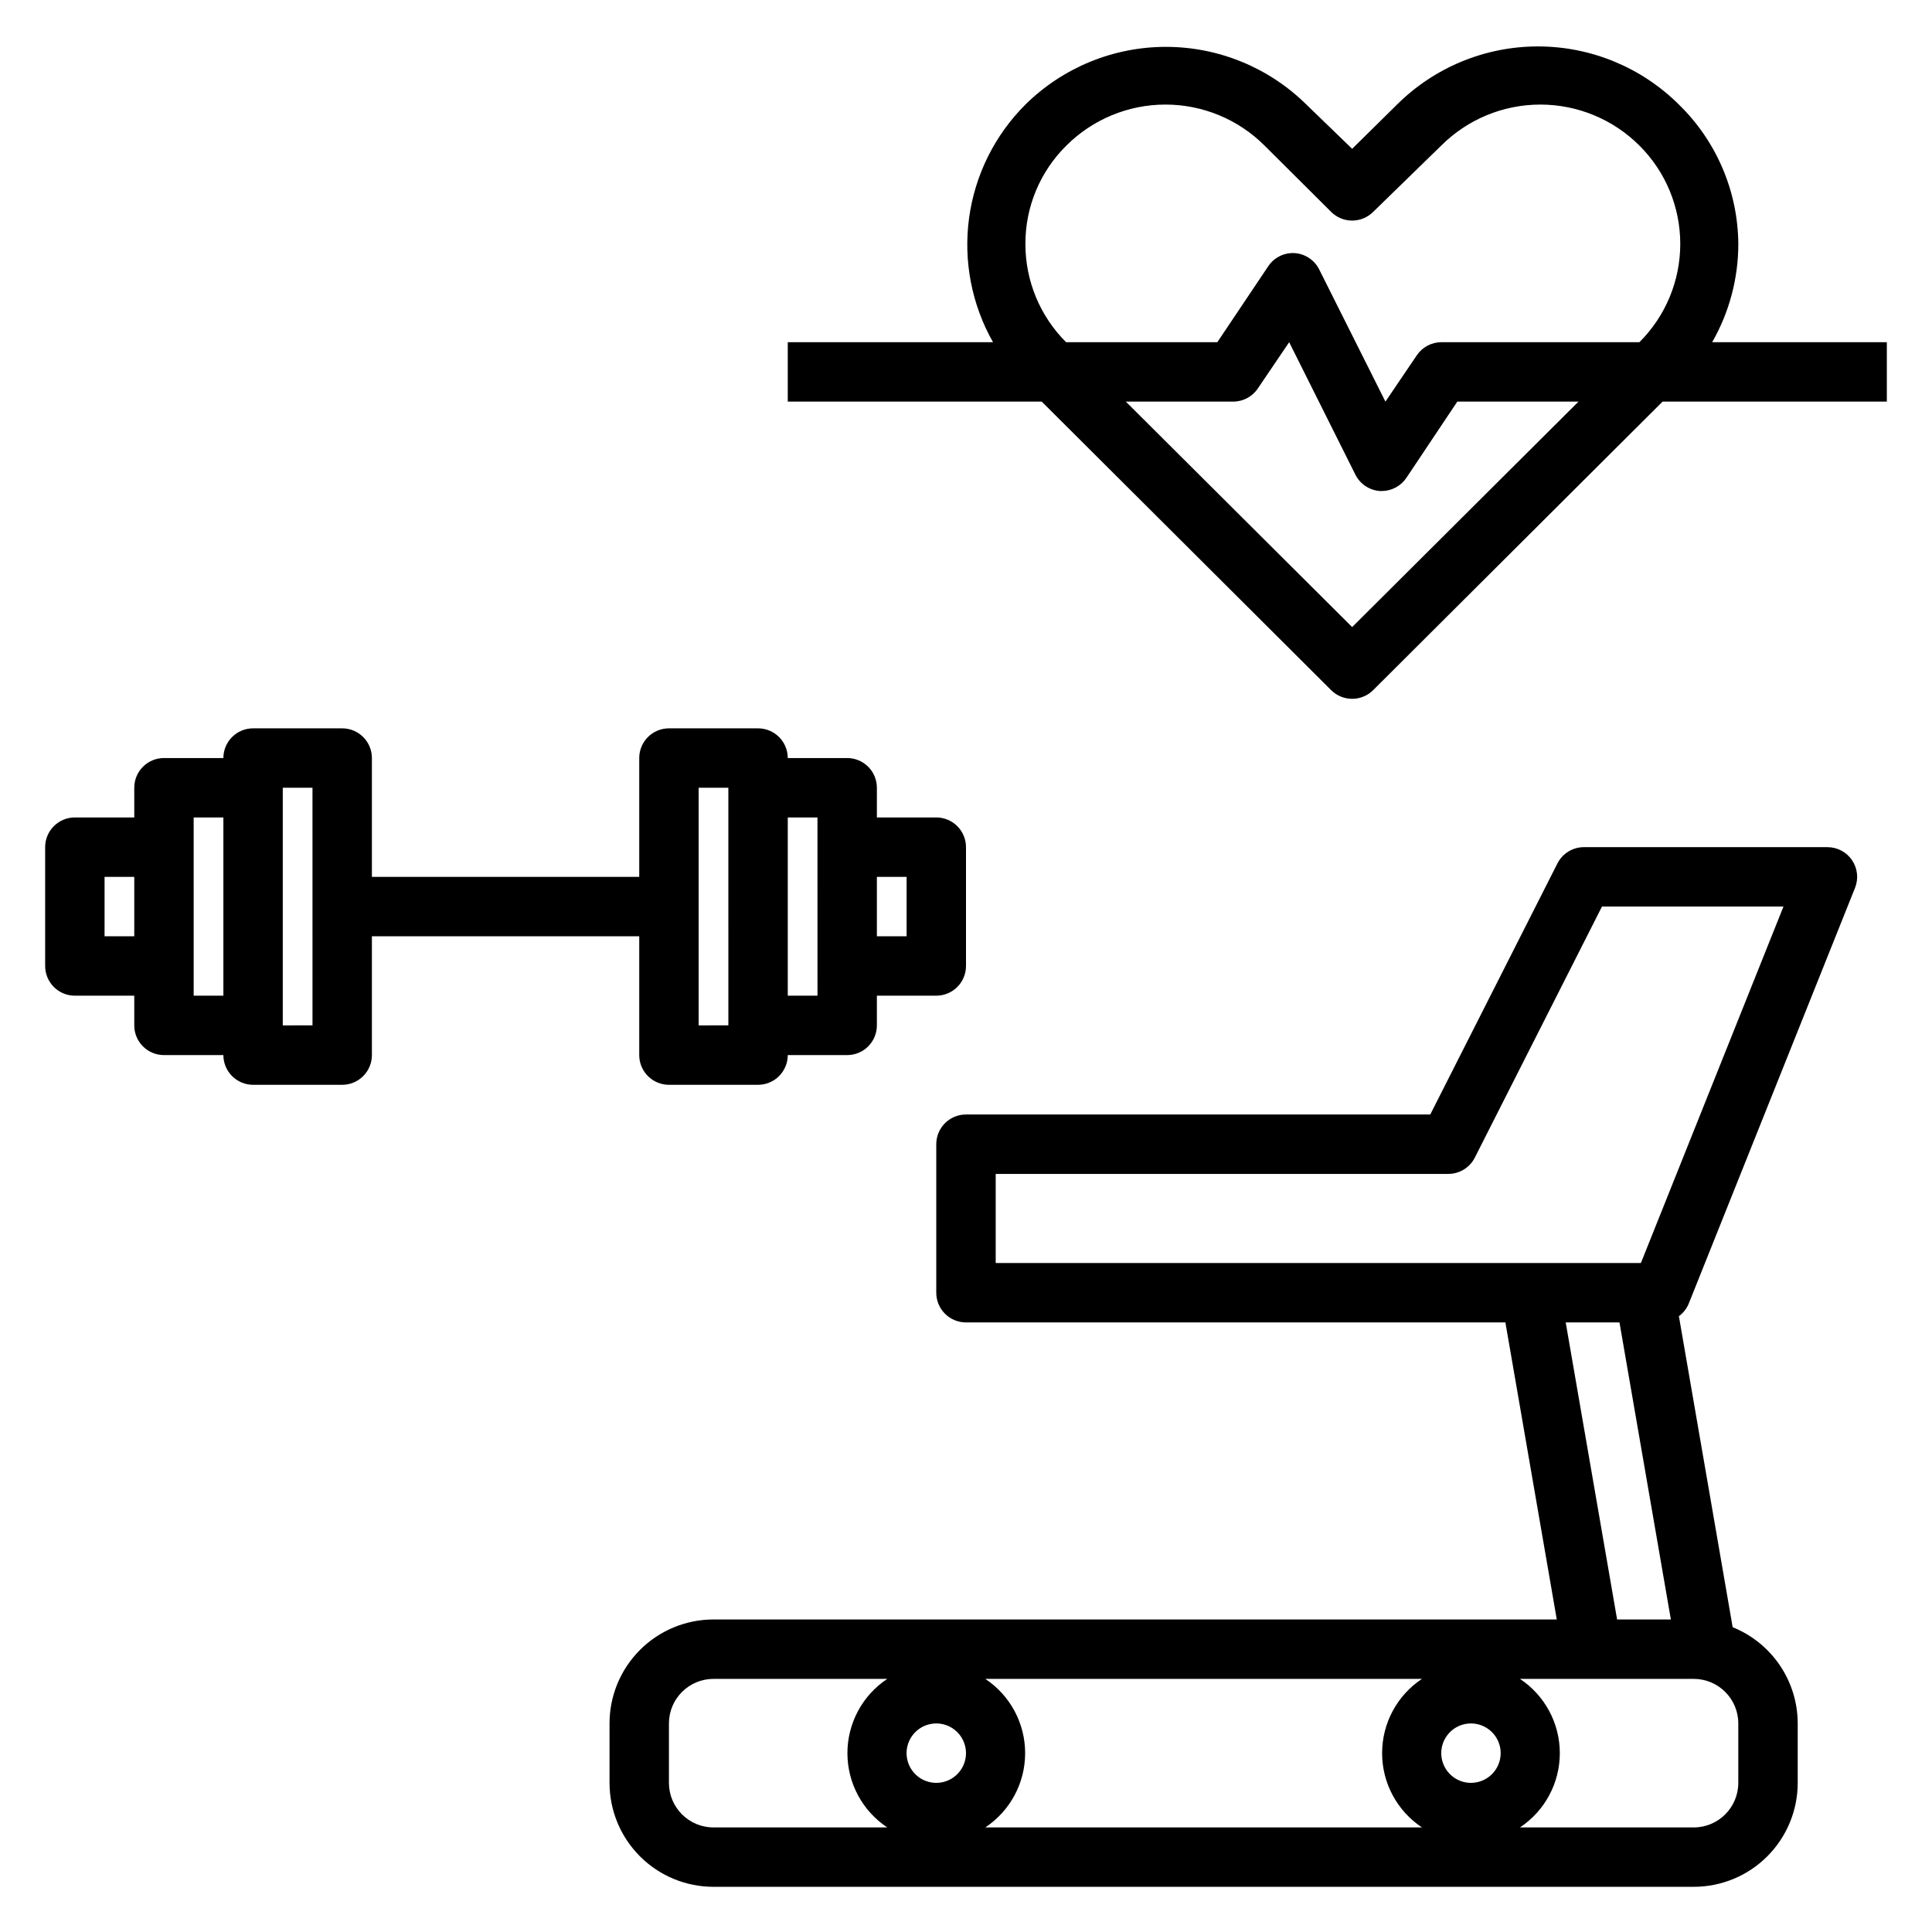
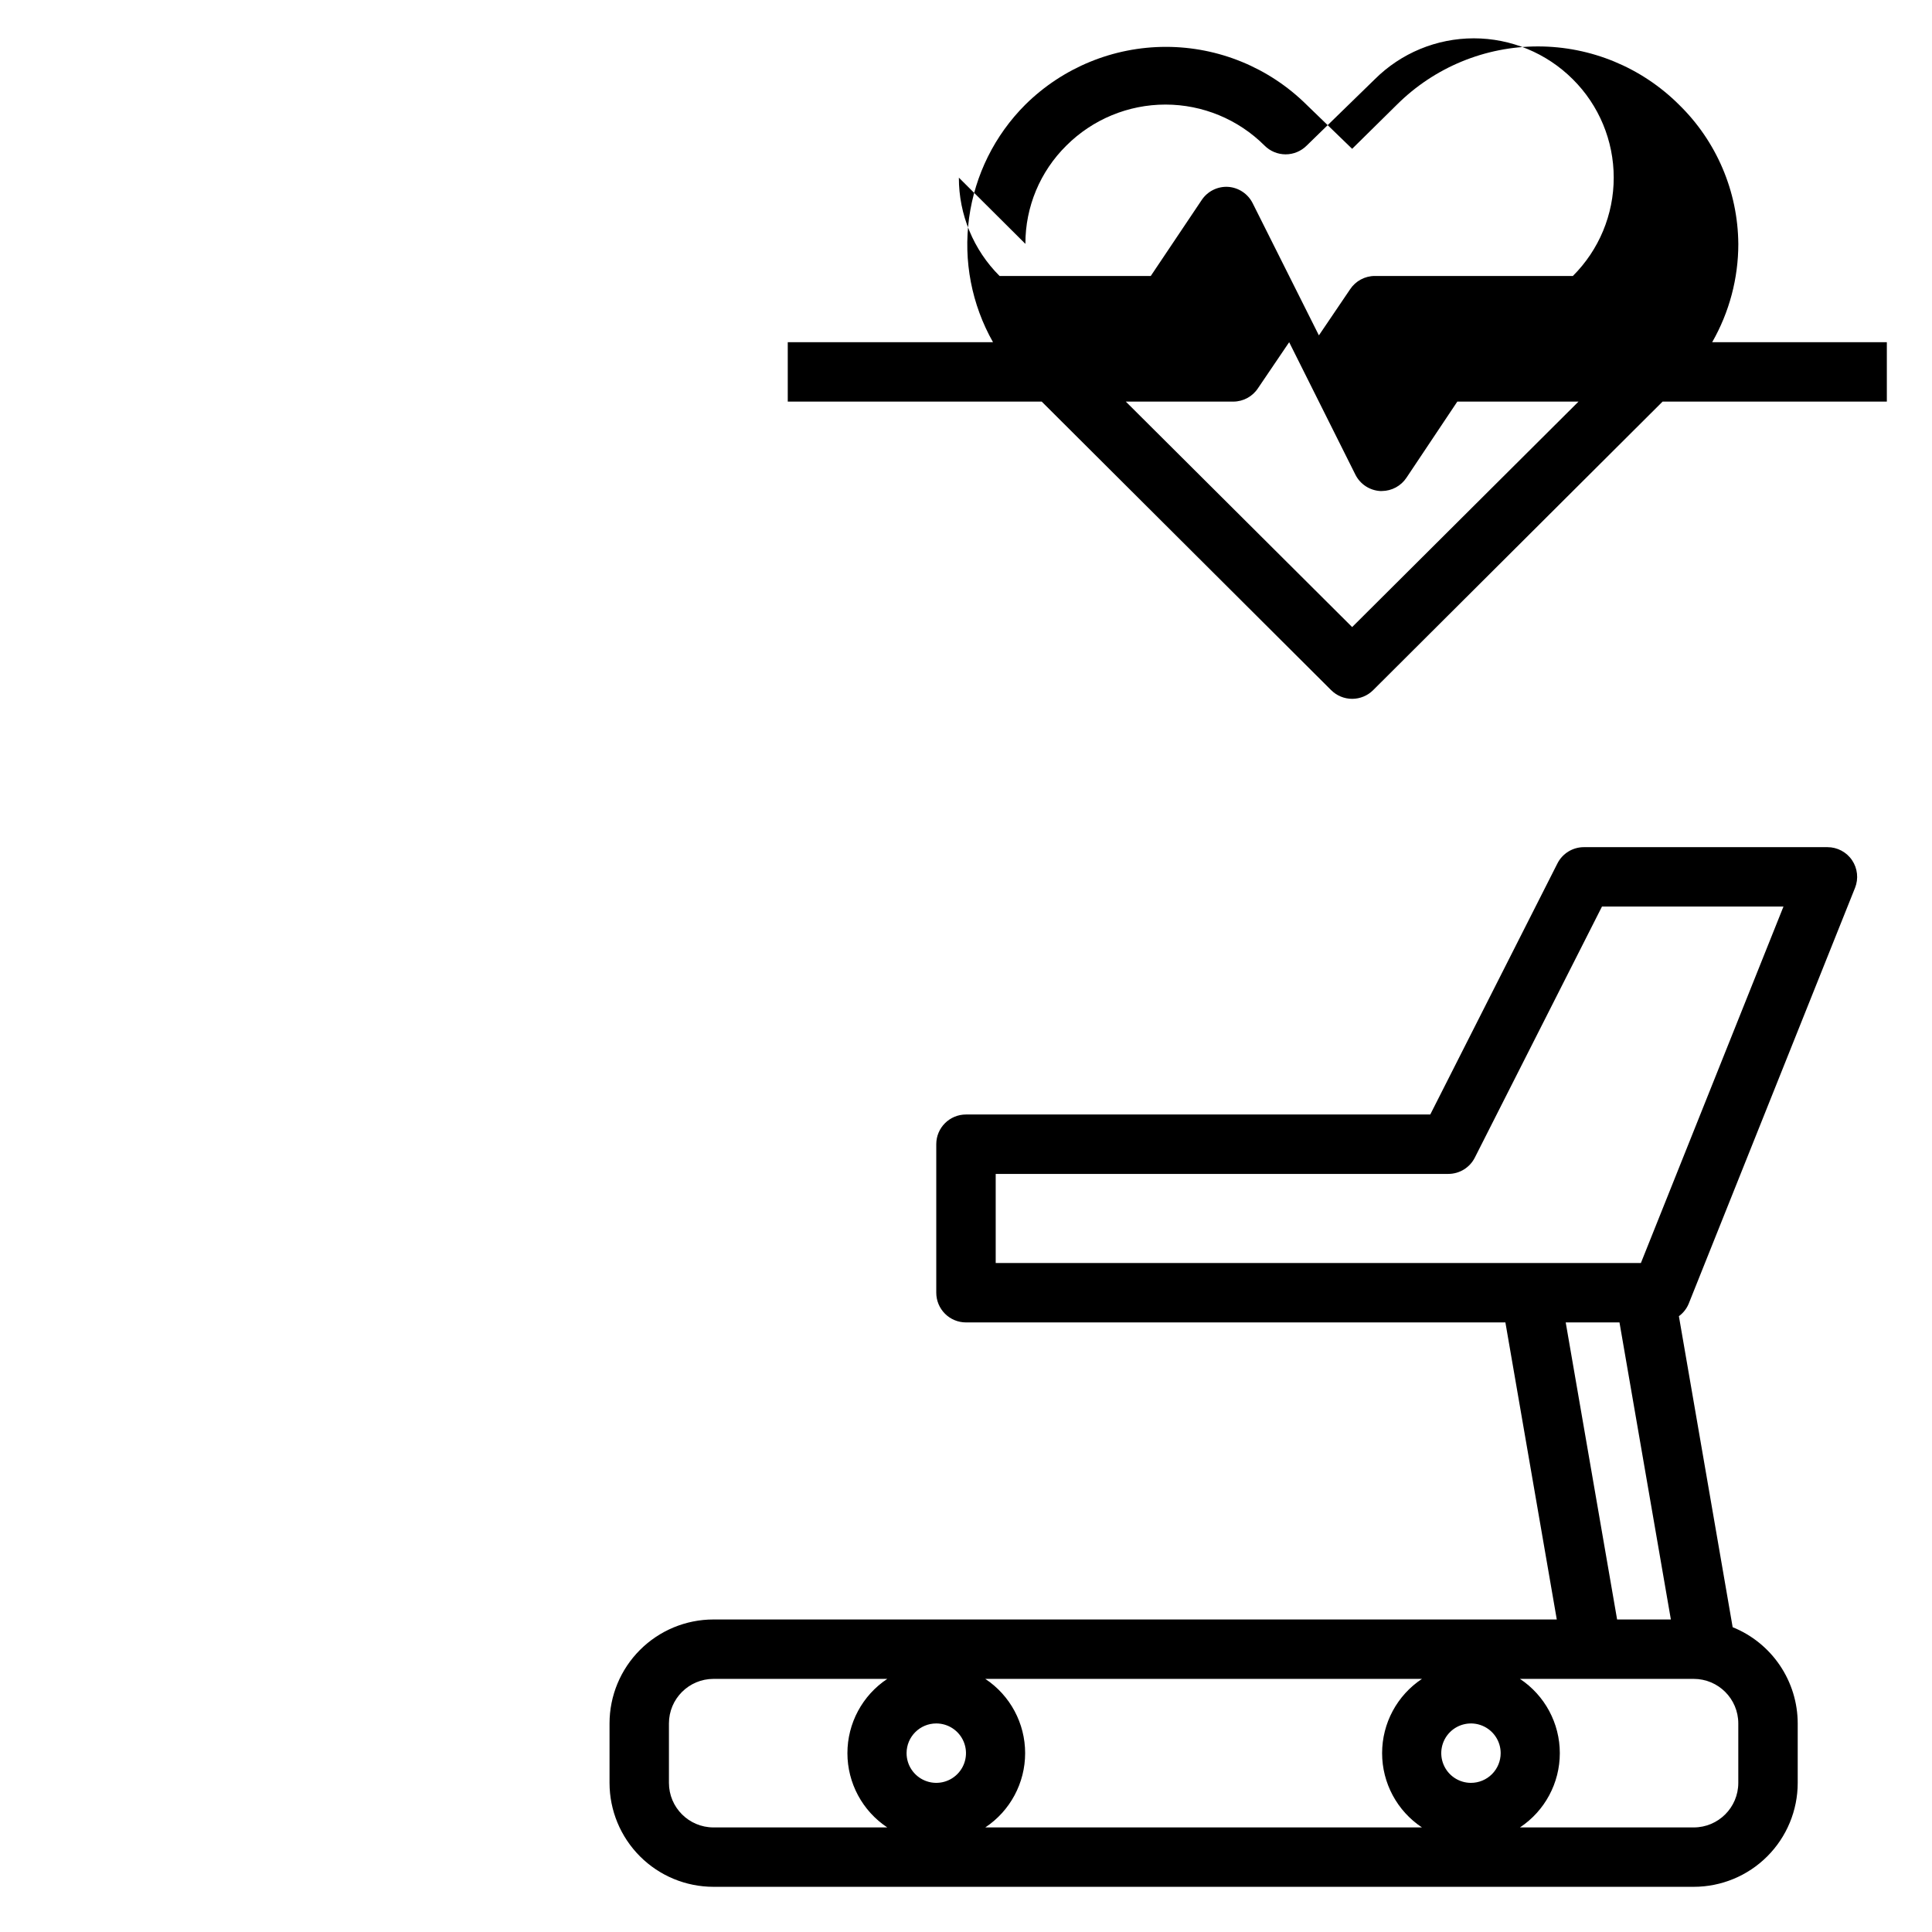
<svg xmlns="http://www.w3.org/2000/svg" fill="#000000" width="800px" height="800px" version="1.1" viewBox="144 144 512 512">
  <g>
-     <path d="m368.51 344.89h-15.746c0-2.09-0.828-4.09-2.305-5.566-1.477-1.477-3.481-2.305-5.566-2.305h-23.617c-4.348 0-7.871 3.523-7.871 7.871v31.488h-70.848v-31.488c0-2.09-0.828-4.09-2.305-5.566-1.477-1.477-3.481-2.305-5.566-2.305h-23.617c-4.348 0-7.871 3.523-7.871 7.871h-15.746c-4.348 0-7.871 3.523-7.871 7.871v7.871h-15.746c-4.348 0-7.871 3.527-7.871 7.875v31.488c0 2.086 0.832 4.09 2.305 5.566 1.477 1.477 3.481 2.305 5.566 2.305h15.746v7.871c0 2.09 0.828 4.09 2.305 5.566 1.477 1.477 3.481 2.305 5.566 2.305h15.746c0 2.09 0.828 4.09 2.305 5.566 1.477 1.477 3.477 2.309 5.566 2.309h23.617c2.086 0 4.09-0.832 5.566-2.309 1.477-1.477 2.305-3.477 2.305-5.566v-31.488h70.848v31.488c0 2.09 0.828 4.09 2.305 5.566 1.477 1.477 3.481 2.309 5.566 2.309h23.617c2.086 0 4.09-0.832 5.566-2.309 1.477-1.477 2.305-3.477 2.305-5.566h15.746c2.086 0 4.09-0.828 5.566-2.305 1.477-1.477 2.305-3.477 2.305-5.566v-7.871h15.742c2.09 0 4.09-0.828 5.566-2.305 1.477-1.477 2.309-3.481 2.309-5.566v-31.488c0-2.09-0.832-4.09-2.309-5.566-1.477-1.477-3.477-2.309-5.566-2.309h-15.742v-7.871c0-2.086-0.828-4.09-2.305-5.566-1.477-1.477-3.481-2.305-5.566-2.305zm-196.8 47.23v-15.742h7.871v15.742zm23.617 15.742-0.004-47.23h7.875v47.23zm31.488 7.871-7.875 0.004v-62.977h7.871zm110.21 0-7.875 0.004v-62.977h7.871zm23.617-7.871-7.875 0.004v-47.234h7.871zm23.617-31.488v15.742l-7.875 0.004v-15.742z" />
    <path d="m591.52 489.5 44.082-110.21h0.004c0.965-2.422 0.668-5.164-0.789-7.324-1.465-2.168-3.914-3.465-6.531-3.461h-64.551c-2.965 0.008-5.676 1.68-7.008 4.328l-33.691 66.52h-123.04c-4.348 0-7.875 3.523-7.875 7.871v39.359c0 2.09 0.832 4.09 2.309 5.566 1.477 1.477 3.477 2.305 5.566 2.305h142.95l13.617 78.719-223.48 0.004c-7.309 0-14.316 2.902-19.48 8.07-5.168 5.164-8.07 12.176-8.07 19.48v15.746c0 7.305 2.902 14.312 8.07 19.48 5.164 5.168 12.172 8.07 19.48 8.07h259.78c7.309 0 14.316-2.902 19.48-8.07 5.168-5.168 8.07-12.176 8.07-19.48v-15.746c-0.008-5.484-1.652-10.84-4.723-15.383-3.074-4.547-7.43-8.07-12.516-10.121l-14.25-82.422c1.152-0.844 2.051-1.988 2.598-3.305zm-183.65-34.402h119.97c2.965-0.008 5.672-1.68 7.008-4.328l33.691-66.52h48.098l-37.785 94.465h-170.98zm151.06 39.359h14.25l13.617 78.719-14.246 0.004zm-25.109 122.02c-3.184 0-6.055-1.918-7.273-4.859s-0.547-6.328 1.707-8.582c2.25-2.25 5.637-2.922 8.578-1.703 2.941 1.219 4.859 4.086 4.859 7.269 0 2.09-0.828 4.09-2.305 5.566s-3.481 2.309-5.566 2.309zm-12.988 11.809h-115.72c6.594-4.379 10.559-11.766 10.559-19.684 0-7.914-3.965-15.305-10.559-19.68h115.72c-6.598 4.375-10.562 11.766-10.562 19.68 0 7.918 3.965 15.305 10.562 19.684zm-128.71-27.555c3.184 0 6.055 1.918 7.273 4.859s0.547 6.328-1.707 8.578c-2.25 2.254-5.637 2.926-8.578 1.707-2.941-1.219-4.859-4.086-4.859-7.273 0-4.348 3.523-7.871 7.871-7.871zm-70.848 15.742v-15.742c0-6.519 5.289-11.809 11.809-11.809h46.051c-6.594 4.375-10.562 11.766-10.562 19.68 0 7.918 3.969 15.305 10.562 19.684h-46.051c-6.519 0-11.809-5.289-11.809-11.809zm283.39 0v0.004c0 6.519-5.289 11.809-11.809 11.809h-46.051c6.594-4.379 10.562-11.766 10.562-19.684 0-7.914-3.969-15.305-10.562-19.68h46.051c6.519 0 11.809 5.289 11.809 11.809z" />
-     <path d="m604.67 208.63c-0.109-13.914-5.777-27.207-15.746-36.918-9.926-9.871-23.355-15.41-37.352-15.41-13.996 0-27.426 5.539-37.352 15.41l-11.887 11.727-12.125-11.727c-9.914-9.797-23.293-15.293-37.234-15.293-13.938 0-27.316 5.496-37.234 15.293-8.129 8.109-13.371 18.66-14.922 30.039-1.551 11.375 0.68 22.949 6.34 32.938h-54.395v15.742h67.305l76.672 76.438h0.004c1.477 1.492 3.488 2.328 5.59 2.328 2.098 0 4.109-0.836 5.59-2.328l76.672-76.438h59.434v-15.742h-46.289c4.543-7.934 6.93-16.918 6.93-26.059zm-188.93 0c-0.027-9.793 3.891-19.184 10.863-26.055 6.969-6.957 16.41-10.863 26.254-10.863s19.285 3.906 26.254 10.863l17.633 17.555c1.477 1.488 3.488 2.328 5.59 2.328 2.098 0 4.109-0.84 5.59-2.328l18.023-17.555c6.969-6.957 16.41-10.863 26.254-10.863s19.289 3.906 26.254 10.863c6.934 6.898 10.828 16.273 10.828 26.055s-3.894 19.156-10.828 26.059h-52.508c-2.633 0.012-5.082 1.34-6.531 3.539l-8.266 12.203-17.555-35.031c-1.254-2.5-3.742-4.148-6.535-4.328-2.801-0.152-5.469 1.199-7.004 3.543l-13.461 20.074h-40.07c-6.922-6.902-10.805-16.281-10.785-26.059zm86.594 101.55-59.984-59.75h28.496c2.633-0.012 5.086-1.344 6.531-3.543l8.266-12.199 17.555 35.109c1.254 2.5 3.742 4.148 6.535 4.328h0.473c2.633-0.016 5.086-1.344 6.535-3.543l13.461-20.152h32.117z" />
+     <path d="m604.67 208.63c-0.109-13.914-5.777-27.207-15.746-36.918-9.926-9.871-23.355-15.41-37.352-15.41-13.996 0-27.426 5.539-37.352 15.41l-11.887 11.727-12.125-11.727c-9.914-9.797-23.293-15.293-37.234-15.293-13.938 0-27.316 5.496-37.234 15.293-8.129 8.109-13.371 18.66-14.922 30.039-1.551 11.375 0.68 22.949 6.34 32.938h-54.395v15.742h67.305l76.672 76.438h0.004c1.477 1.492 3.488 2.328 5.59 2.328 2.098 0 4.109-0.836 5.59-2.328l76.672-76.438h59.434v-15.742h-46.289c4.543-7.934 6.93-16.918 6.93-26.059zm-188.93 0c-0.027-9.793 3.891-19.184 10.863-26.055 6.969-6.957 16.41-10.863 26.254-10.863s19.285 3.906 26.254 10.863c1.477 1.488 3.488 2.328 5.59 2.328 2.098 0 4.109-0.84 5.59-2.328l18.023-17.555c6.969-6.957 16.41-10.863 26.254-10.863s19.289 3.906 26.254 10.863c6.934 6.898 10.828 16.273 10.828 26.055s-3.894 19.156-10.828 26.059h-52.508c-2.633 0.012-5.082 1.34-6.531 3.539l-8.266 12.203-17.555-35.031c-1.254-2.5-3.742-4.148-6.535-4.328-2.801-0.152-5.469 1.199-7.004 3.543l-13.461 20.074h-40.07c-6.922-6.902-10.805-16.281-10.785-26.059zm86.594 101.55-59.984-59.75h28.496c2.633-0.012 5.086-1.344 6.531-3.543l8.266-12.199 17.555 35.109c1.254 2.5 3.742 4.148 6.535 4.328h0.473c2.633-0.016 5.086-1.344 6.535-3.543l13.461-20.152h32.117z" />
  </g>
</svg>